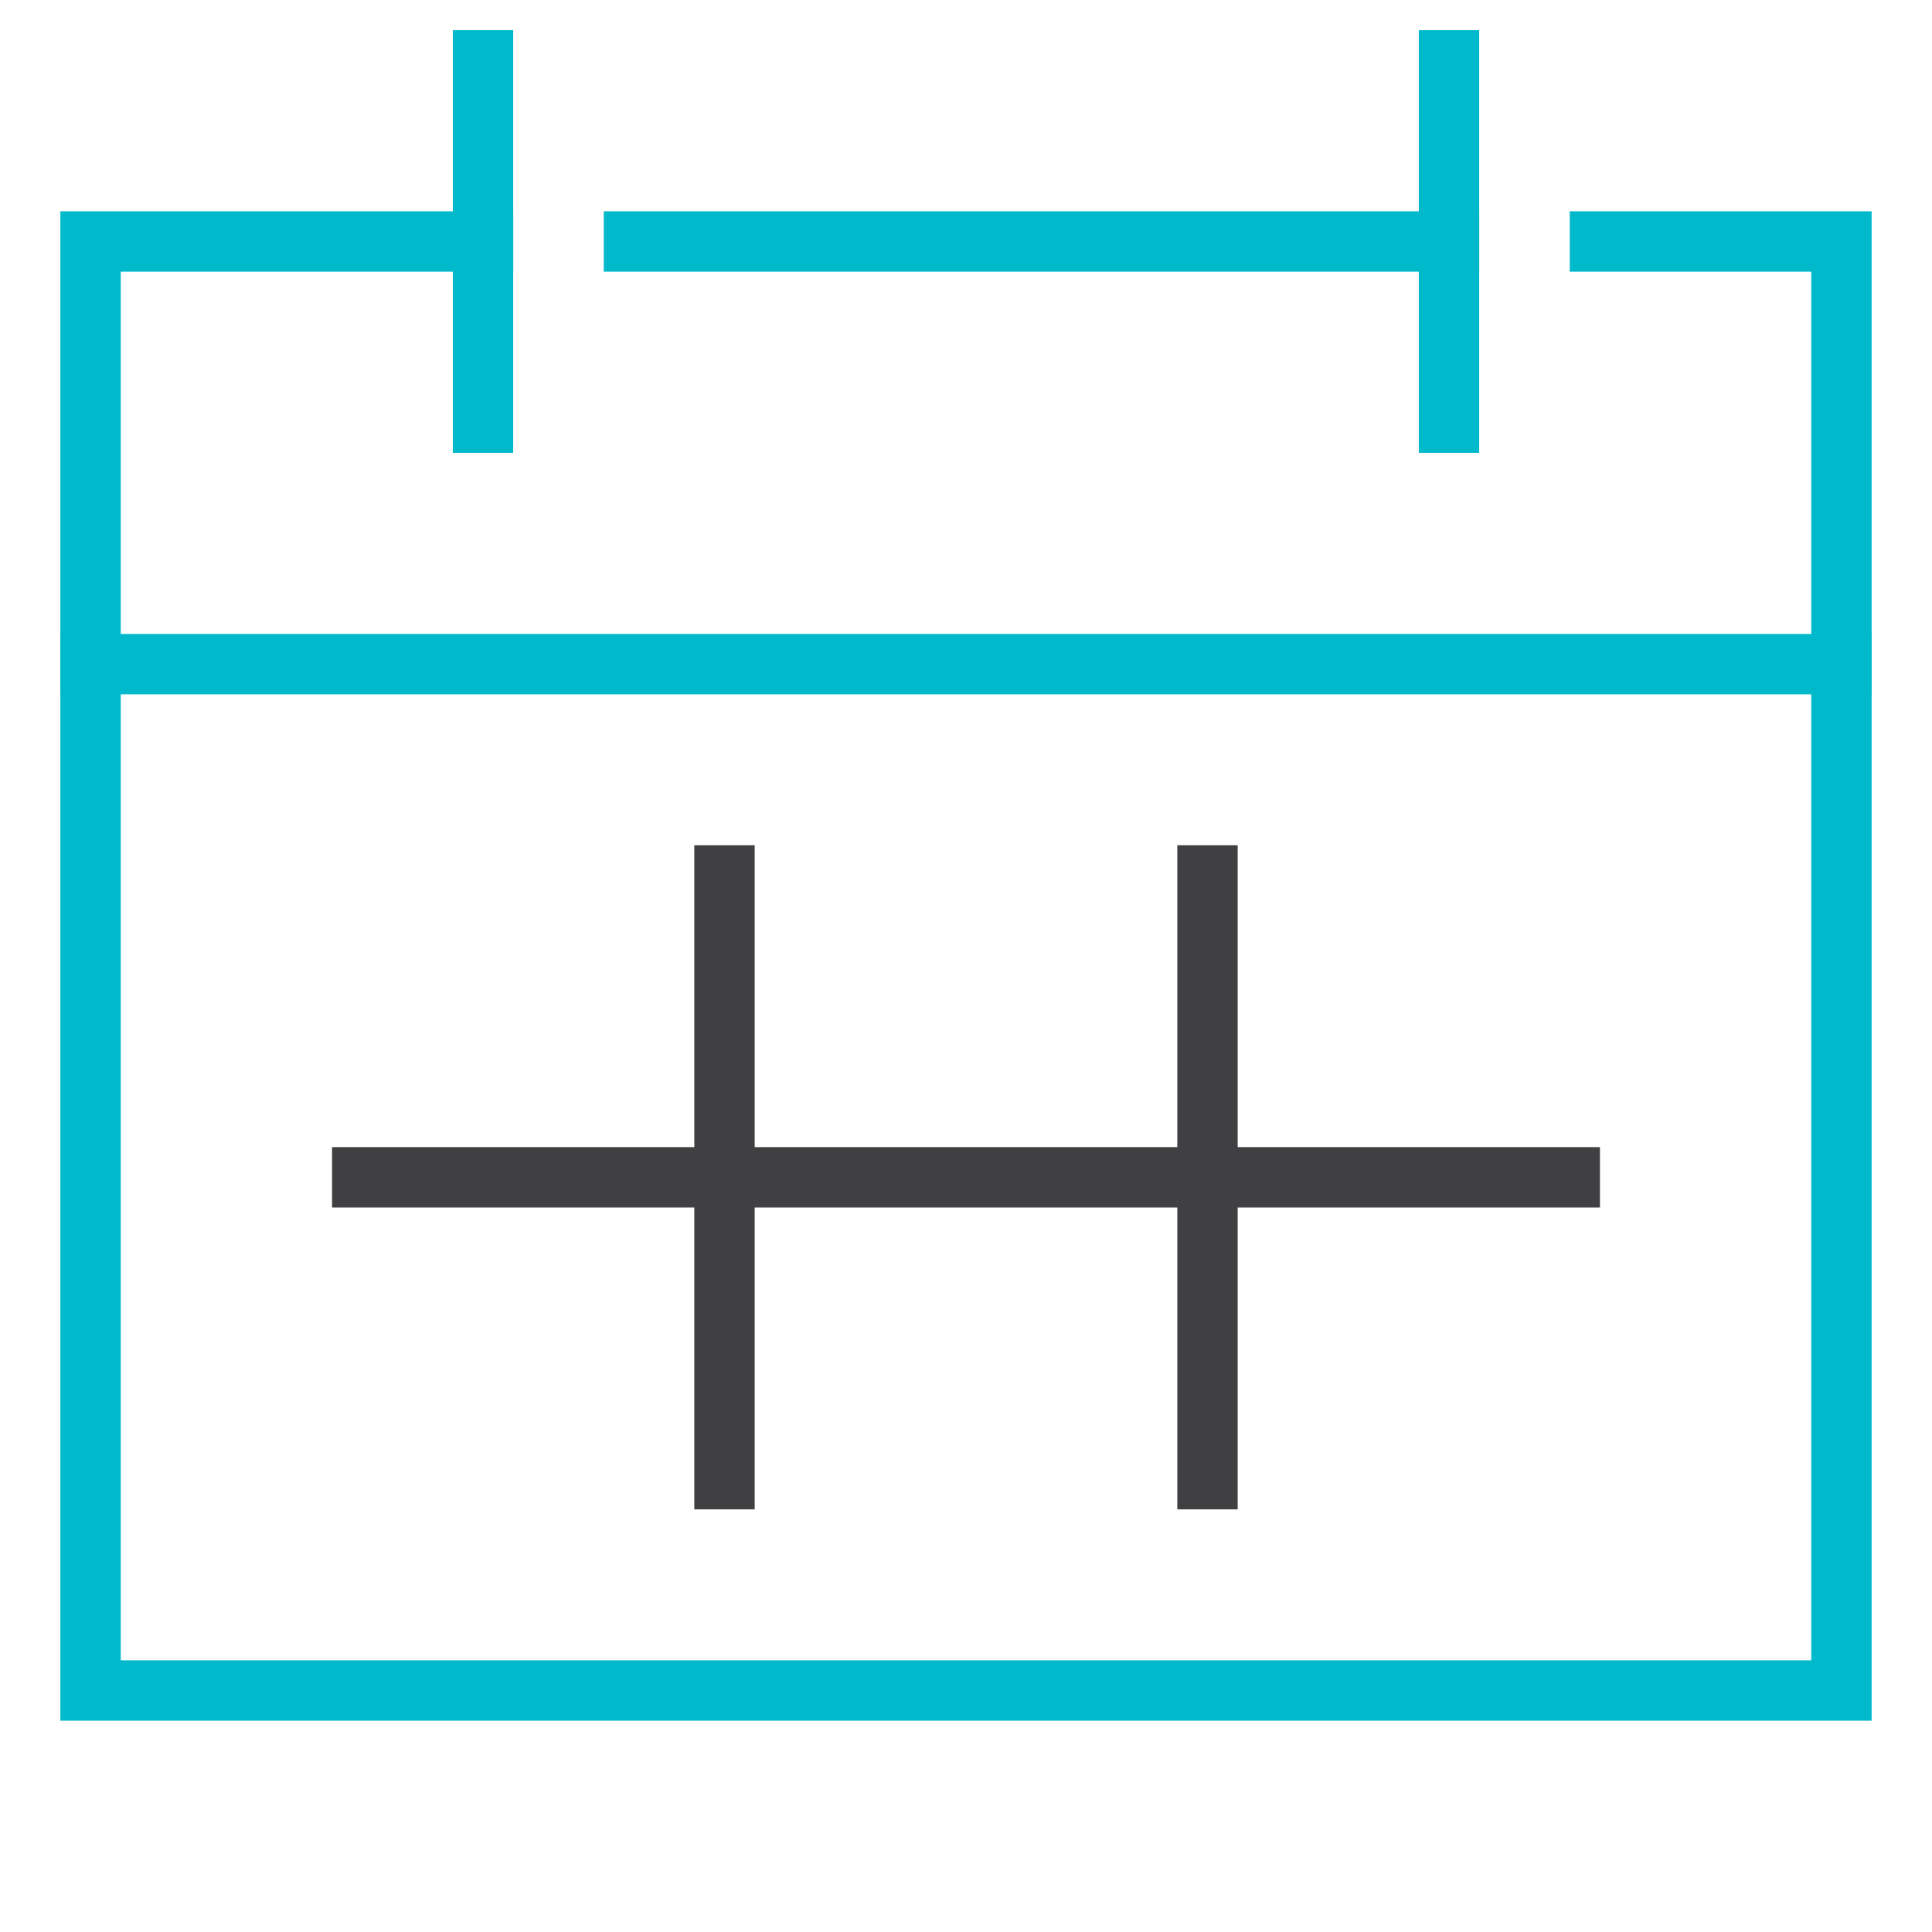
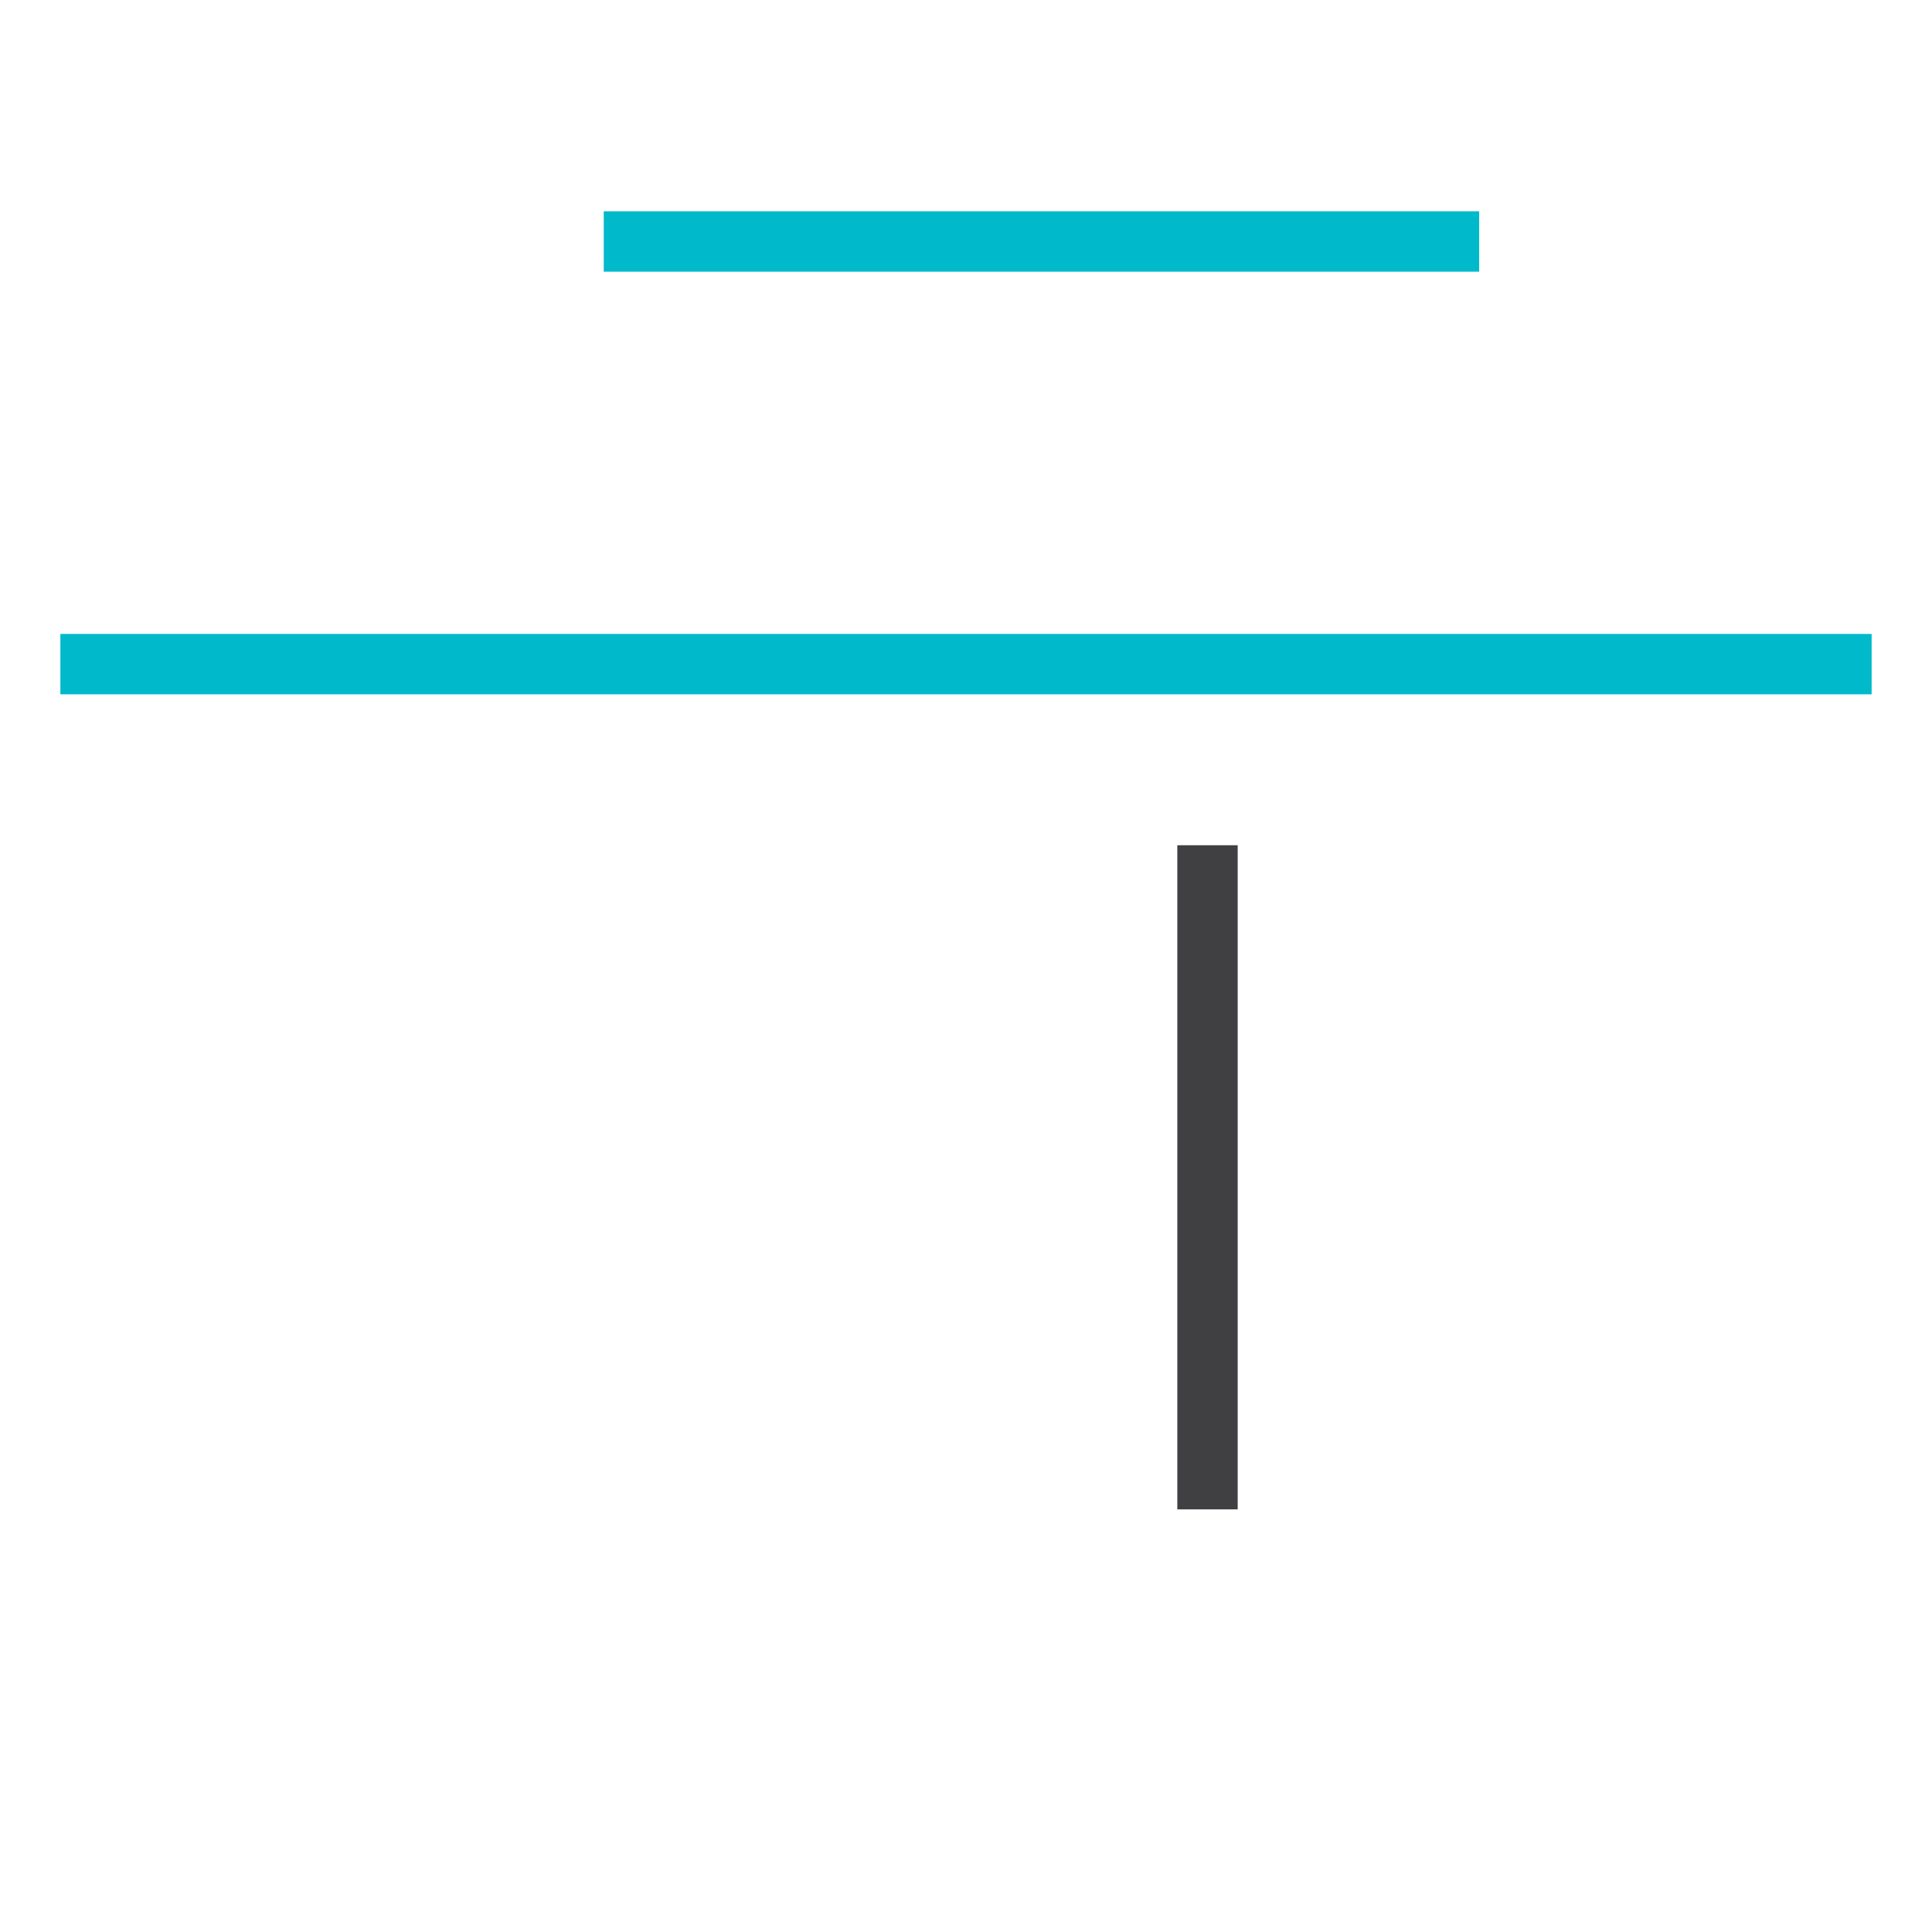
<svg xmlns="http://www.w3.org/2000/svg" width="64" height="64" viewBox="0 0 64 64">
  <g class="nc-icon-wrapper" stroke-linecap="square" stroke-linejoin="miter" stroke-width="2" fill="#404042" stroke="#404042">
-     <line data-color="color-2" x1="52" y1="39" x2="12" y2="39" fill="none" stroke-miterlimit="10" />
    <line data-cap="butt" x1="61" y1="22" x2="3" y2="22" fill="none" stroke="#00b9cb" stroke-miterlimit="10" stroke-linecap="butt" />
-     <line x1="16" y1="2" x2="16" y2="14" fill="none" stroke="#00b9cb" stroke-miterlimit="10" />
-     <line x1="48" y1="2" x2="48" y2="14" fill="none" stroke="#00b9cb" stroke-miterlimit="10" />
-     <polyline points="53 8 61 8 61 56 3 56 3 8 16 8" fill="none" stroke="#00b9cb" stroke-miterlimit="10" />
    <line x1="21" y1="8" x2="48" y2="8" fill="none" stroke="#00b9cb" stroke-miterlimit="10" />
-     <line data-color="color-2" x1="24" y1="29" x2="24" y2="49" fill="none" stroke-miterlimit="10" />
    <line data-color="color-2" x1="40" y1="29" x2="40" y2="49" fill="none" stroke-miterlimit="10" />
  </g>
</svg>